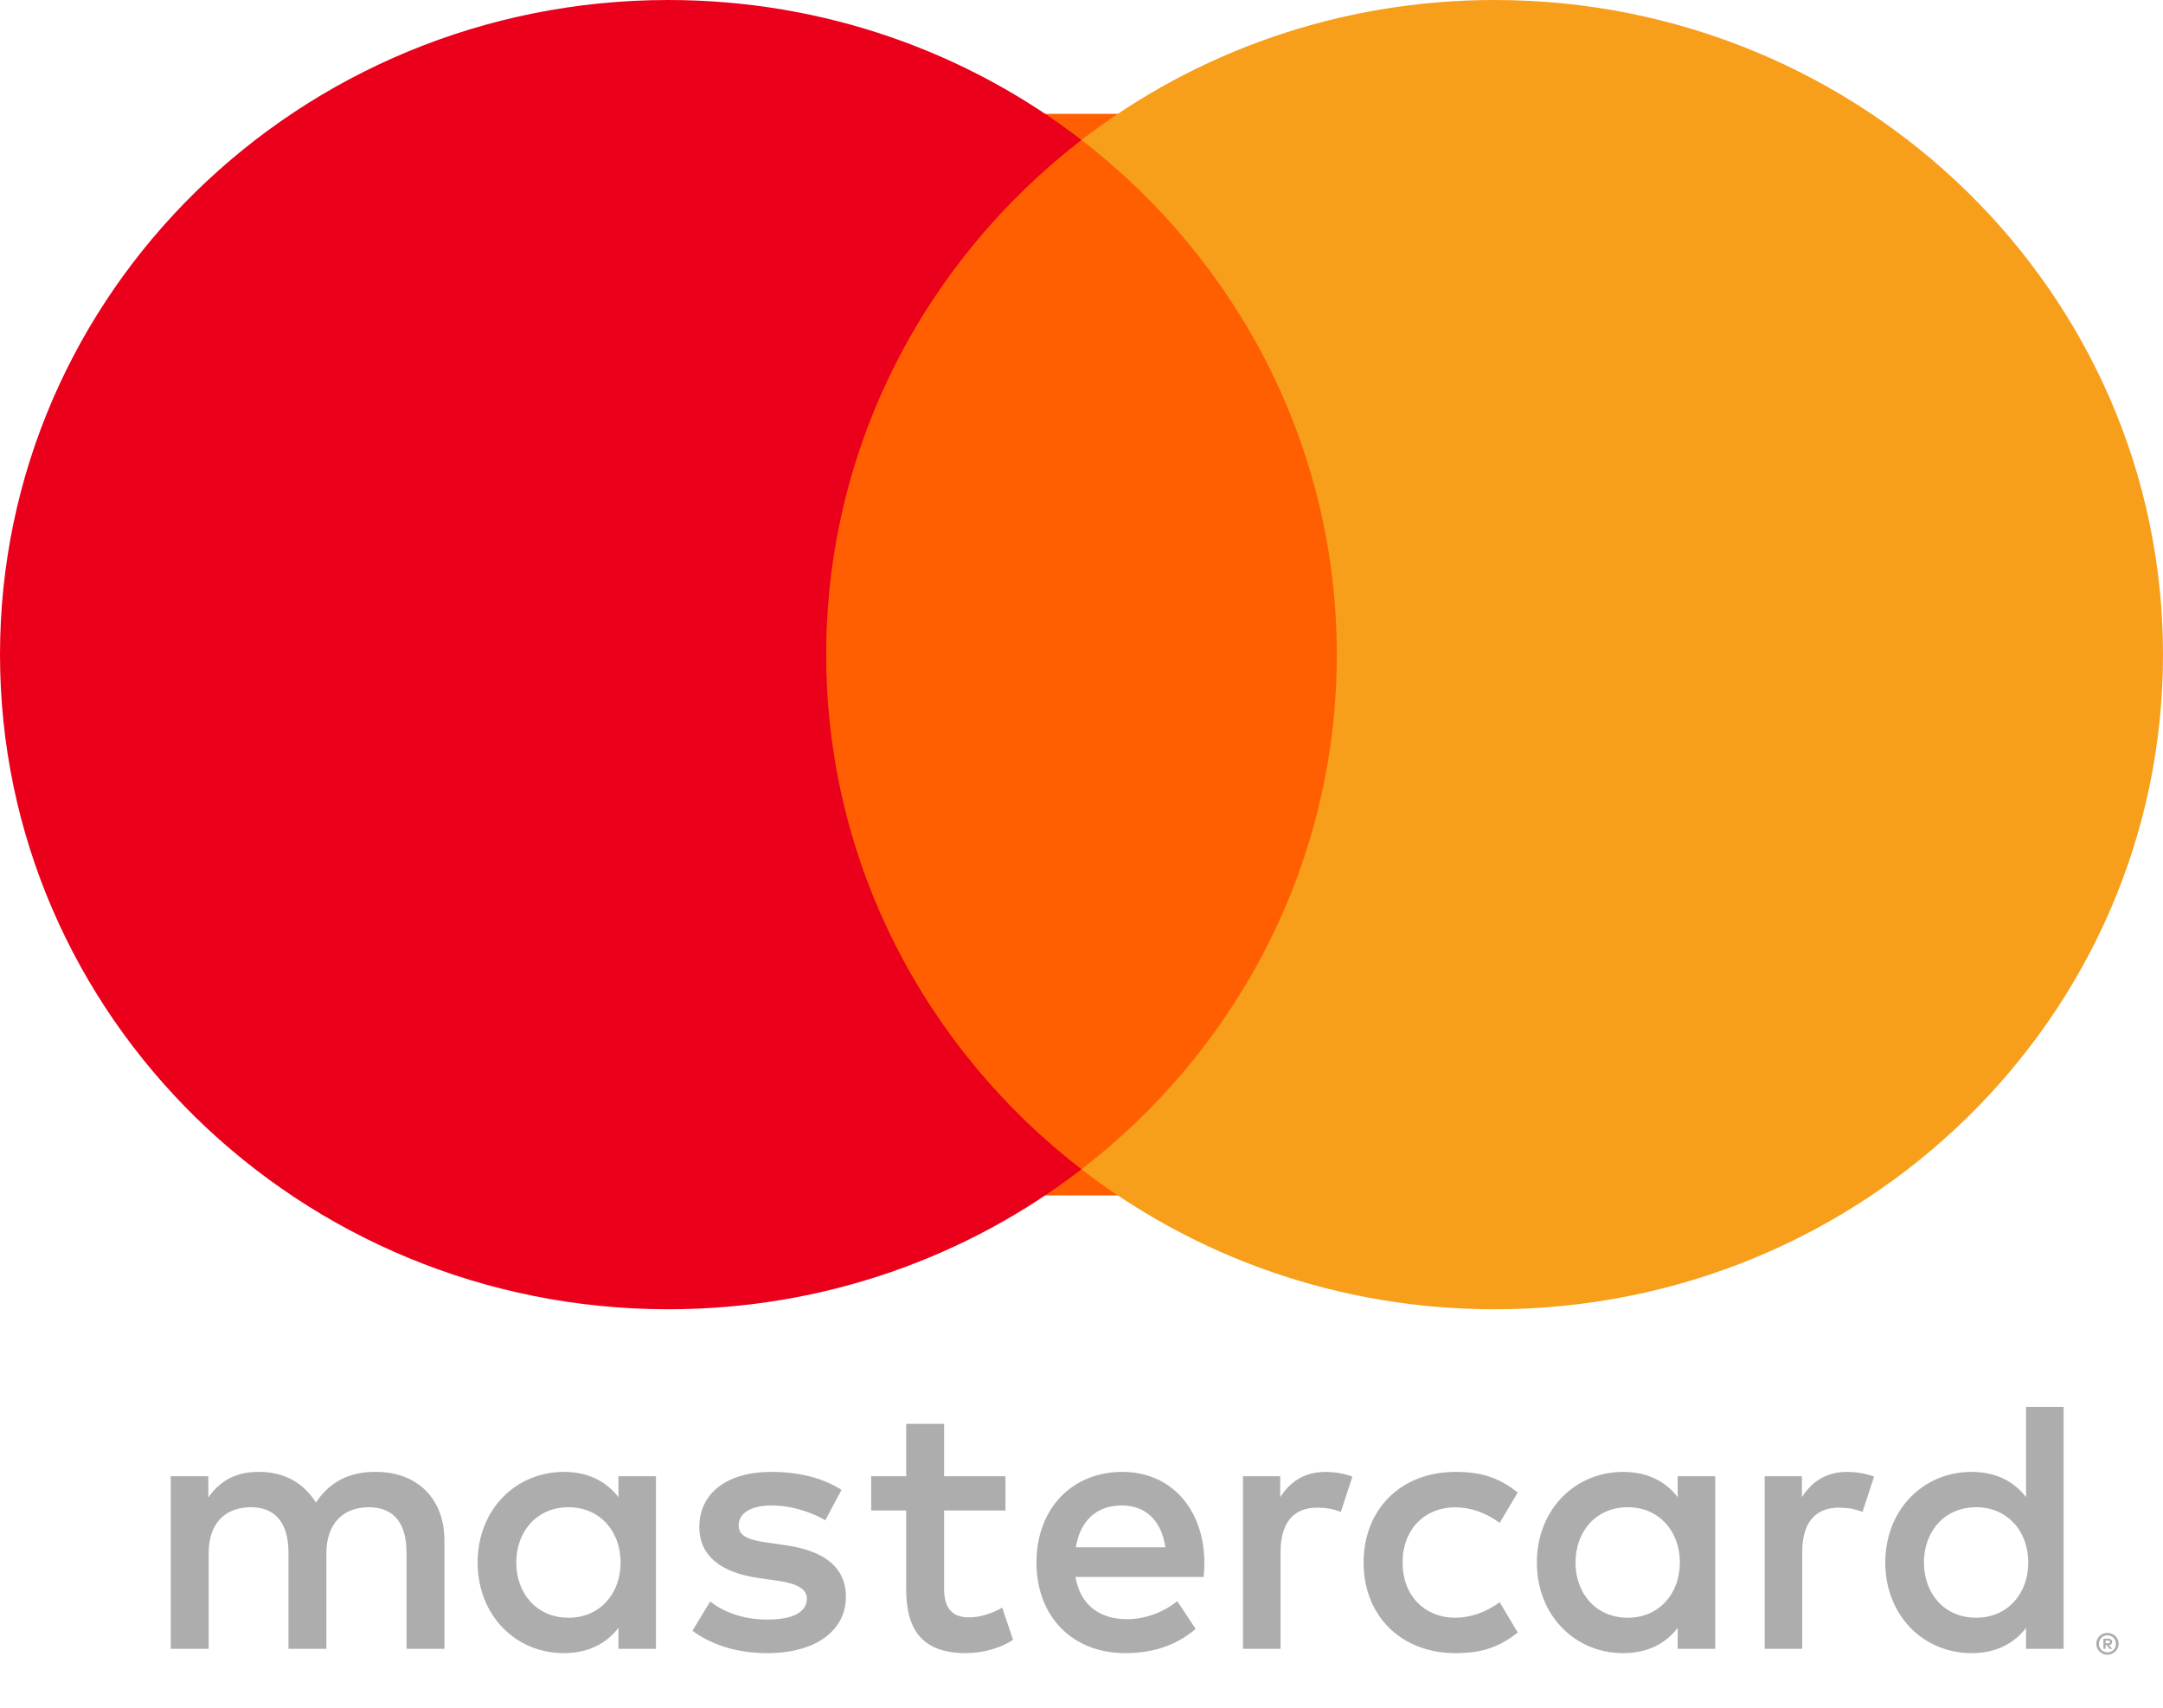
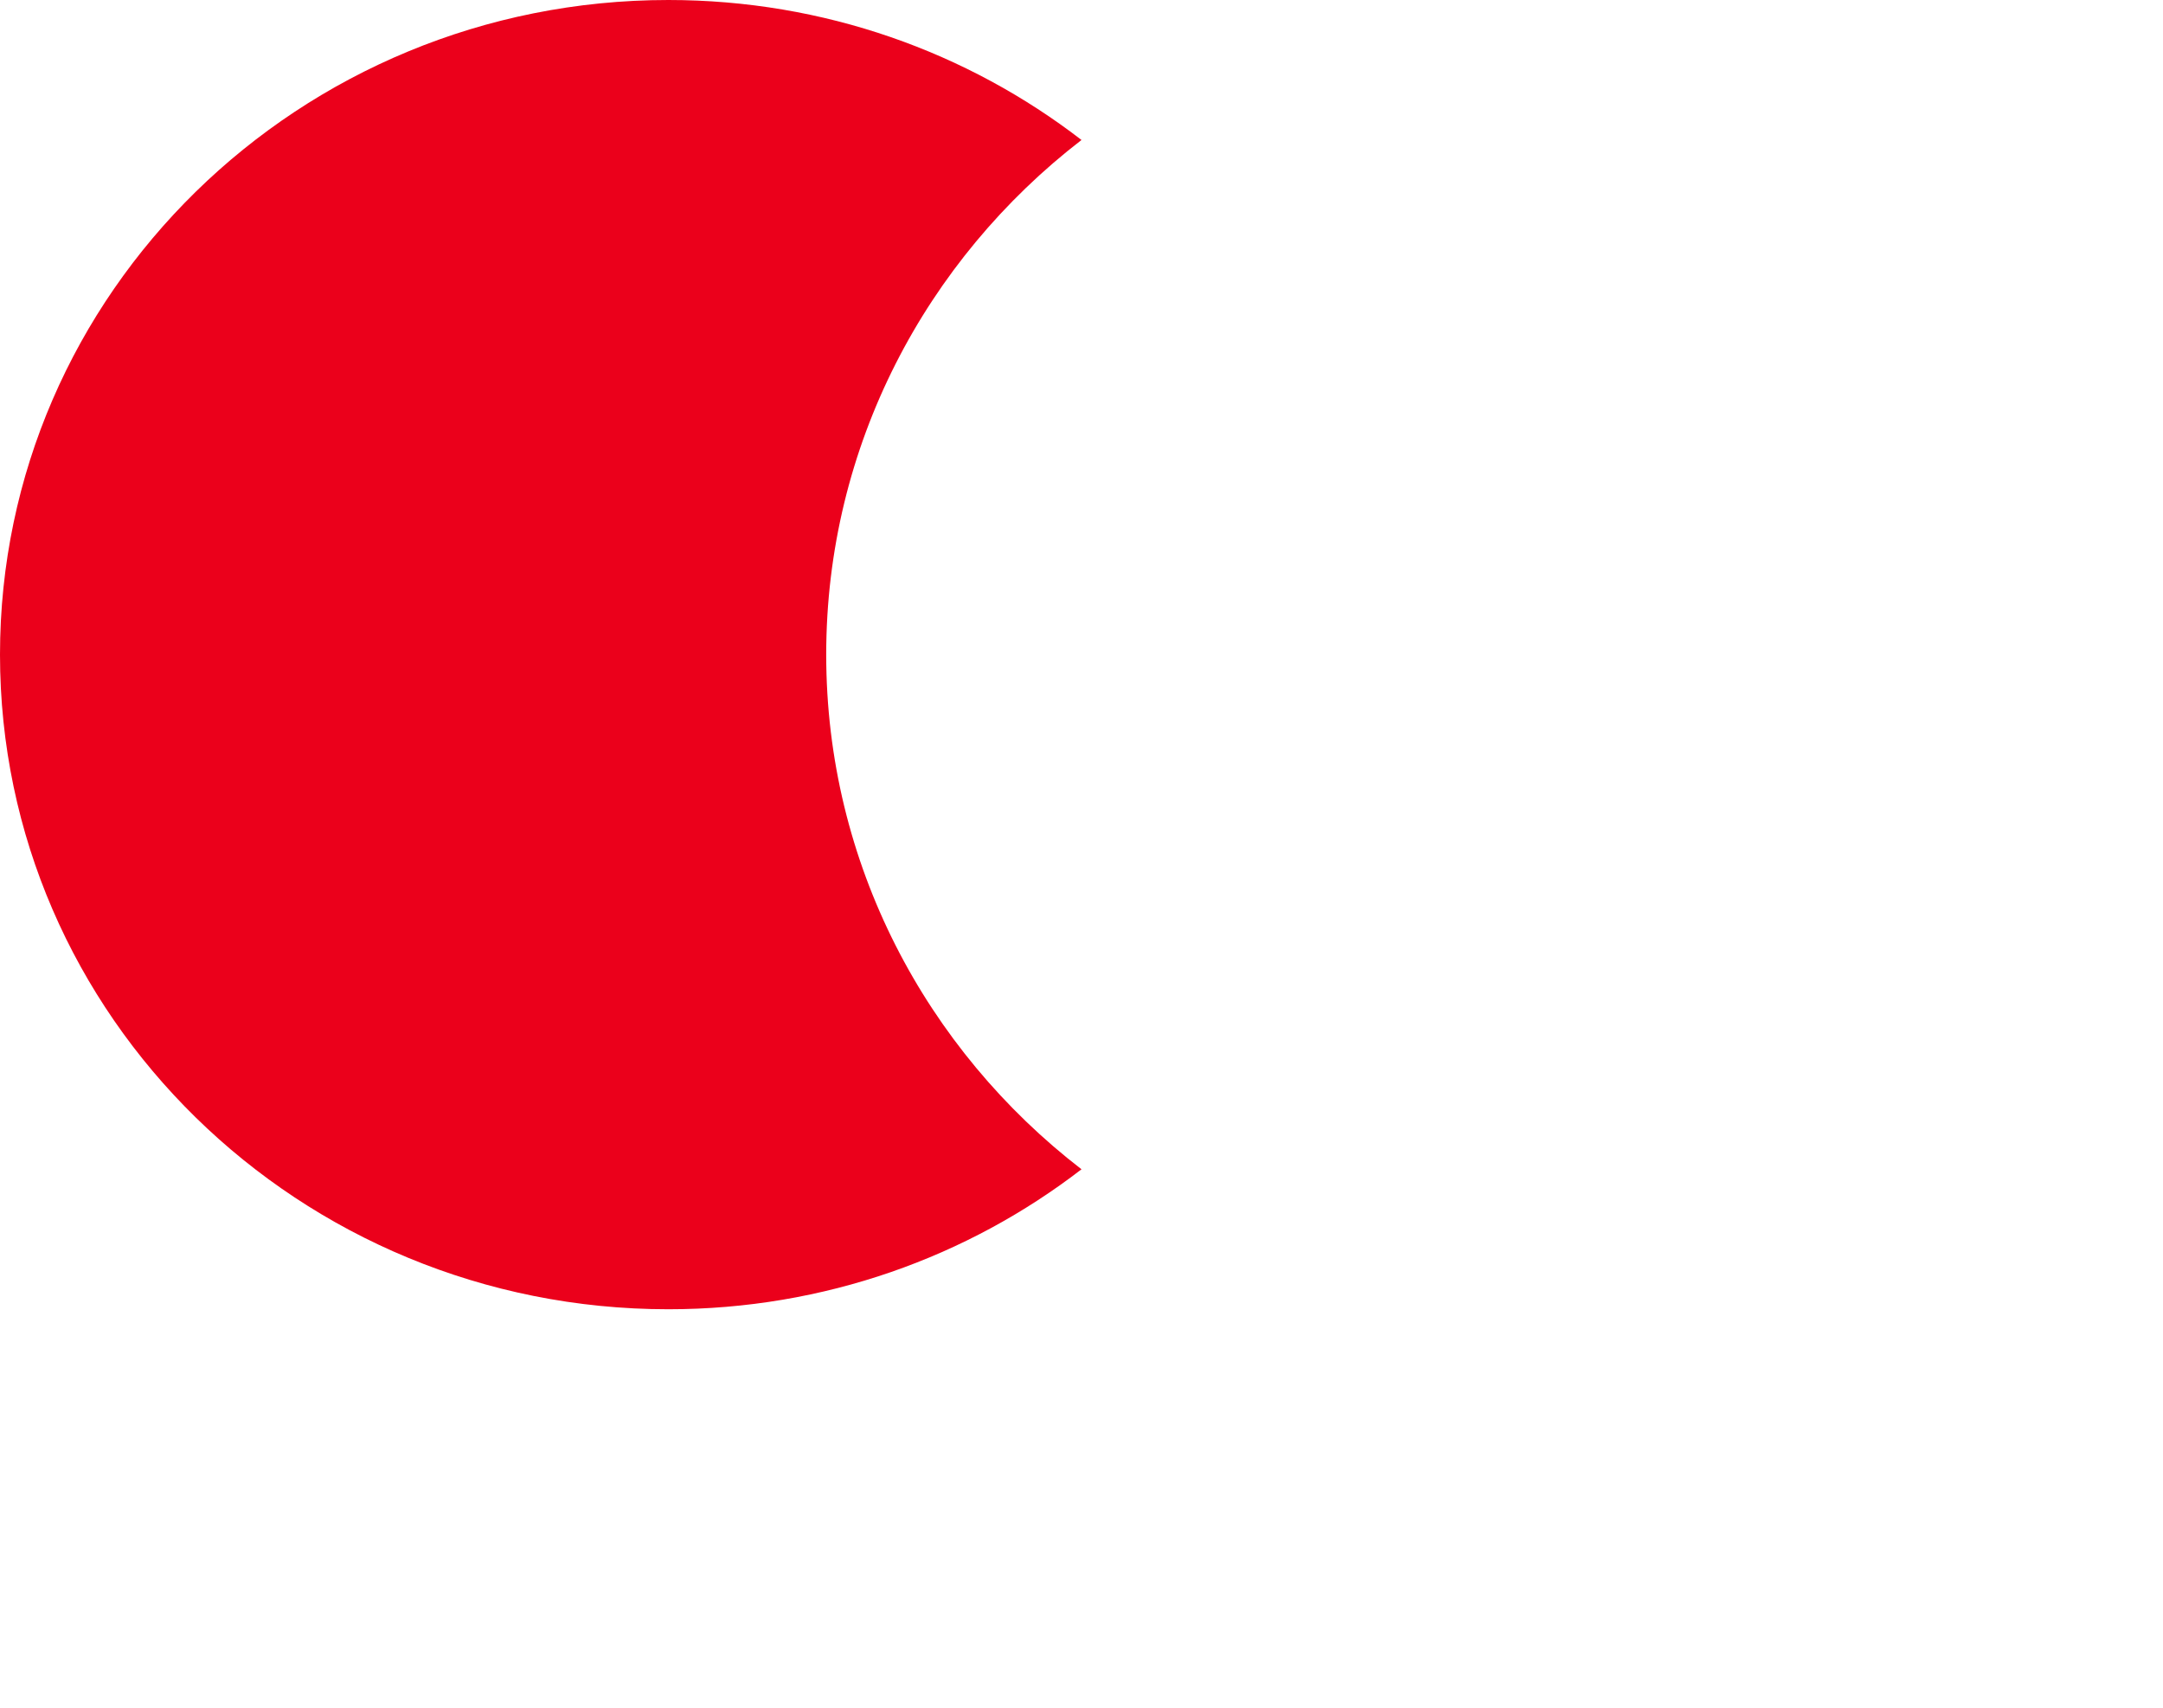
<svg xmlns="http://www.w3.org/2000/svg" width="38" height="30" viewBox="0 0 38 30" fill="none">
-   <path fill-rule="evenodd" clip-rule="evenodd" d="M14 21H24V2H14V21Z" fill="#FF5F00" />
  <path fill-rule="evenodd" clip-rule="evenodd" d="M14.515 11.5C14.515 7.832 16.269 4.565 19 2.459C17.002 0.919 14.482 0 11.742 0C5.257 0 0 5.149 0 11.5C0 17.851 5.257 23 11.742 23C14.482 23 17.002 22.081 19 20.541C16.269 18.436 14.515 15.168 14.515 11.5Z" fill="#EB001B" />
-   <path fill-rule="evenodd" clip-rule="evenodd" d="M38 11.5C38 17.851 32.742 23 26.257 23C23.518 23 20.997 22.081 19 20.541C21.731 18.436 23.485 15.168 23.485 11.5C23.485 7.832 21.731 4.565 19 2.459C20.997 0.919 23.518 0 26.257 0C32.742 0 38 5.149 38 11.5Z" fill="#F79E1B" />
-   <path fill-rule="evenodd" clip-rule="evenodd" d="M9.07 27.449C9.07 26.916 9.419 26.478 9.99 26.478C10.535 26.478 10.903 26.897 10.903 27.449C10.903 28 10.535 28.419 9.99 28.419C9.419 28.419 9.07 27.982 9.07 27.449ZM11.524 27.449V25.933H10.865V26.301C10.655 26.028 10.338 25.857 9.907 25.857C9.057 25.857 8.391 26.523 8.391 27.449C8.391 28.375 9.057 29.041 9.907 29.041C10.338 29.041 10.655 28.87 10.865 28.597V28.965H11.524V27.449ZM33.8 27.449C33.8 26.916 34.148 26.478 34.719 26.478C35.265 26.478 35.633 26.897 35.633 27.449C35.633 28 35.265 28.419 34.719 28.419C34.148 28.419 33.8 27.982 33.8 27.449ZM36.992 28.82V28.868H37.036C37.046 28.868 37.054 28.866 37.06 28.862C37.066 28.858 37.069 28.852 37.069 28.844C37.069 28.836 37.066 28.83 37.06 28.826C37.054 28.822 37.046 28.82 37.036 28.82H36.992ZM37.036 28.787C37.059 28.787 37.077 28.793 37.089 28.803C37.101 28.813 37.108 28.827 37.108 28.844C37.108 28.859 37.103 28.871 37.093 28.881C37.083 28.89 37.069 28.896 37.051 28.899L37.109 28.966H37.063L37.009 28.899H36.992V28.966H36.953V28.787H37.036ZM37.025 29.027C37.045 29.027 37.065 29.023 37.083 29.016C37.101 29.008 37.116 28.997 37.13 28.984C37.143 28.97 37.154 28.954 37.162 28.936C37.169 28.918 37.173 28.898 37.173 28.878C37.173 28.857 37.169 28.837 37.162 28.819C37.154 28.801 37.143 28.785 37.13 28.771C37.116 28.758 37.101 28.747 37.083 28.74C37.065 28.732 37.045 28.728 37.025 28.728C37.004 28.728 36.984 28.732 36.965 28.74C36.947 28.747 36.931 28.758 36.918 28.771C36.904 28.785 36.894 28.801 36.886 28.819C36.878 28.837 36.874 28.857 36.874 28.878C36.874 28.898 36.878 28.918 36.886 28.936C36.894 28.954 36.904 28.97 36.918 28.984C36.931 28.997 36.947 29.008 36.965 29.016C36.984 29.023 37.004 29.027 37.025 29.027ZM37.025 28.685C37.052 28.685 37.077 28.69 37.101 28.7C37.125 28.71 37.145 28.724 37.163 28.741C37.181 28.759 37.195 28.779 37.205 28.803C37.215 28.826 37.221 28.851 37.221 28.877C37.221 28.904 37.215 28.929 37.205 28.952C37.195 28.975 37.181 28.995 37.163 29.013C37.145 29.03 37.125 29.044 37.101 29.055C37.077 29.065 37.052 29.07 37.025 29.07C36.997 29.07 36.971 29.065 36.947 29.055C36.923 29.044 36.902 29.03 36.885 29.013C36.867 28.995 36.853 28.975 36.843 28.952C36.833 28.929 36.828 28.904 36.828 28.877C36.828 28.851 36.833 28.826 36.843 28.803C36.853 28.779 36.867 28.759 36.885 28.741C36.902 28.724 36.923 28.71 36.947 28.7C36.971 28.69 36.997 28.685 37.025 28.685ZM36.254 27.449V24.715H35.594V26.301C35.385 26.028 35.068 25.857 34.637 25.857C33.787 25.857 33.121 26.523 33.121 27.449C33.121 28.375 33.787 29.041 34.637 29.041C35.068 29.041 35.385 28.87 35.594 28.597V28.965H36.254V27.449ZM19.706 26.447C20.131 26.447 20.404 26.713 20.474 27.182H18.901C18.971 26.745 19.237 26.447 19.706 26.447ZM19.719 25.857C18.831 25.857 18.209 26.504 18.209 27.449C18.209 28.413 18.856 29.041 19.763 29.041C20.22 29.041 20.639 28.927 21.006 28.616L20.683 28.128C20.429 28.331 20.106 28.445 19.801 28.445C19.376 28.445 18.989 28.248 18.894 27.703H21.146C21.152 27.62 21.159 27.538 21.159 27.449C21.152 26.504 20.569 25.857 19.719 25.857ZM27.679 27.449C27.679 26.916 28.027 26.478 28.598 26.478C29.144 26.478 29.512 26.897 29.512 27.449C29.512 28 29.144 28.419 28.598 28.419C28.027 28.419 27.679 27.982 27.679 27.449ZM30.134 27.449V25.933H29.474V26.301C29.265 26.028 28.948 25.857 28.516 25.857C27.666 25.857 27 26.523 27 27.449C27 28.375 27.666 29.041 28.516 29.041C28.948 29.041 29.265 28.87 29.474 28.597V28.965H30.134V27.449ZM23.956 27.449C23.956 28.369 24.596 29.041 25.573 29.041C26.03 29.041 26.334 28.939 26.664 28.679L26.347 28.147C26.1 28.325 25.84 28.419 25.554 28.419C25.028 28.413 24.641 28.033 24.641 27.449C24.641 26.866 25.028 26.485 25.554 26.479C25.84 26.479 26.1 26.574 26.347 26.752L26.664 26.219C26.334 25.959 26.03 25.857 25.573 25.857C24.596 25.857 23.956 26.529 23.956 27.449ZM32.455 25.857C32.074 25.857 31.827 26.035 31.656 26.301V25.933H31.002V28.965H31.662V27.265C31.662 26.764 31.878 26.485 32.309 26.485C32.442 26.485 32.582 26.504 32.721 26.561L32.924 25.94C32.778 25.882 32.588 25.857 32.455 25.857ZM14.784 26.174C14.467 25.965 14.03 25.857 13.548 25.857C12.78 25.857 12.286 26.225 12.286 26.828C12.286 27.322 12.653 27.627 13.332 27.722L13.643 27.766C14.004 27.817 14.175 27.912 14.175 28.083C14.175 28.318 13.934 28.451 13.484 28.451C13.027 28.451 12.698 28.305 12.476 28.134L12.165 28.648C12.526 28.914 12.983 29.041 13.478 29.041C14.353 29.041 14.861 28.629 14.861 28.052C14.861 27.519 14.461 27.24 13.801 27.145L13.491 27.1C13.205 27.062 12.977 27.005 12.977 26.802C12.977 26.58 13.192 26.447 13.554 26.447C13.941 26.447 14.315 26.593 14.499 26.707L14.784 26.174ZM23.29 25.857C22.91 25.857 22.662 26.035 22.491 26.301V25.933H21.837V28.965H22.497V27.265C22.497 26.764 22.713 26.485 23.144 26.485C23.277 26.485 23.417 26.504 23.556 26.561L23.759 25.94C23.613 25.882 23.423 25.857 23.29 25.857ZM17.664 25.933H16.586V25.013H15.92V25.933H15.305V26.535H15.92V27.918C15.92 28.622 16.192 29.041 16.973 29.041C17.258 29.041 17.588 28.952 17.797 28.806L17.607 28.242C17.41 28.356 17.195 28.413 17.023 28.413C16.694 28.413 16.586 28.21 16.586 27.905V26.535H17.664V25.933ZM7.808 28.965V27.062C7.808 26.345 7.351 25.863 6.615 25.857C6.228 25.851 5.829 25.971 5.55 26.396C5.34 26.06 5.011 25.857 4.548 25.857C4.224 25.857 3.907 25.952 3.66 26.307V25.933H3V28.965H3.666V27.284C3.666 26.758 3.958 26.478 4.408 26.478C4.846 26.478 5.068 26.764 5.068 27.278V28.965H5.734V27.284C5.734 26.758 6.038 26.478 6.476 26.478C6.926 26.478 7.142 26.764 7.142 27.278V28.965H7.808Z" fill="#ADADAD" />
</svg>